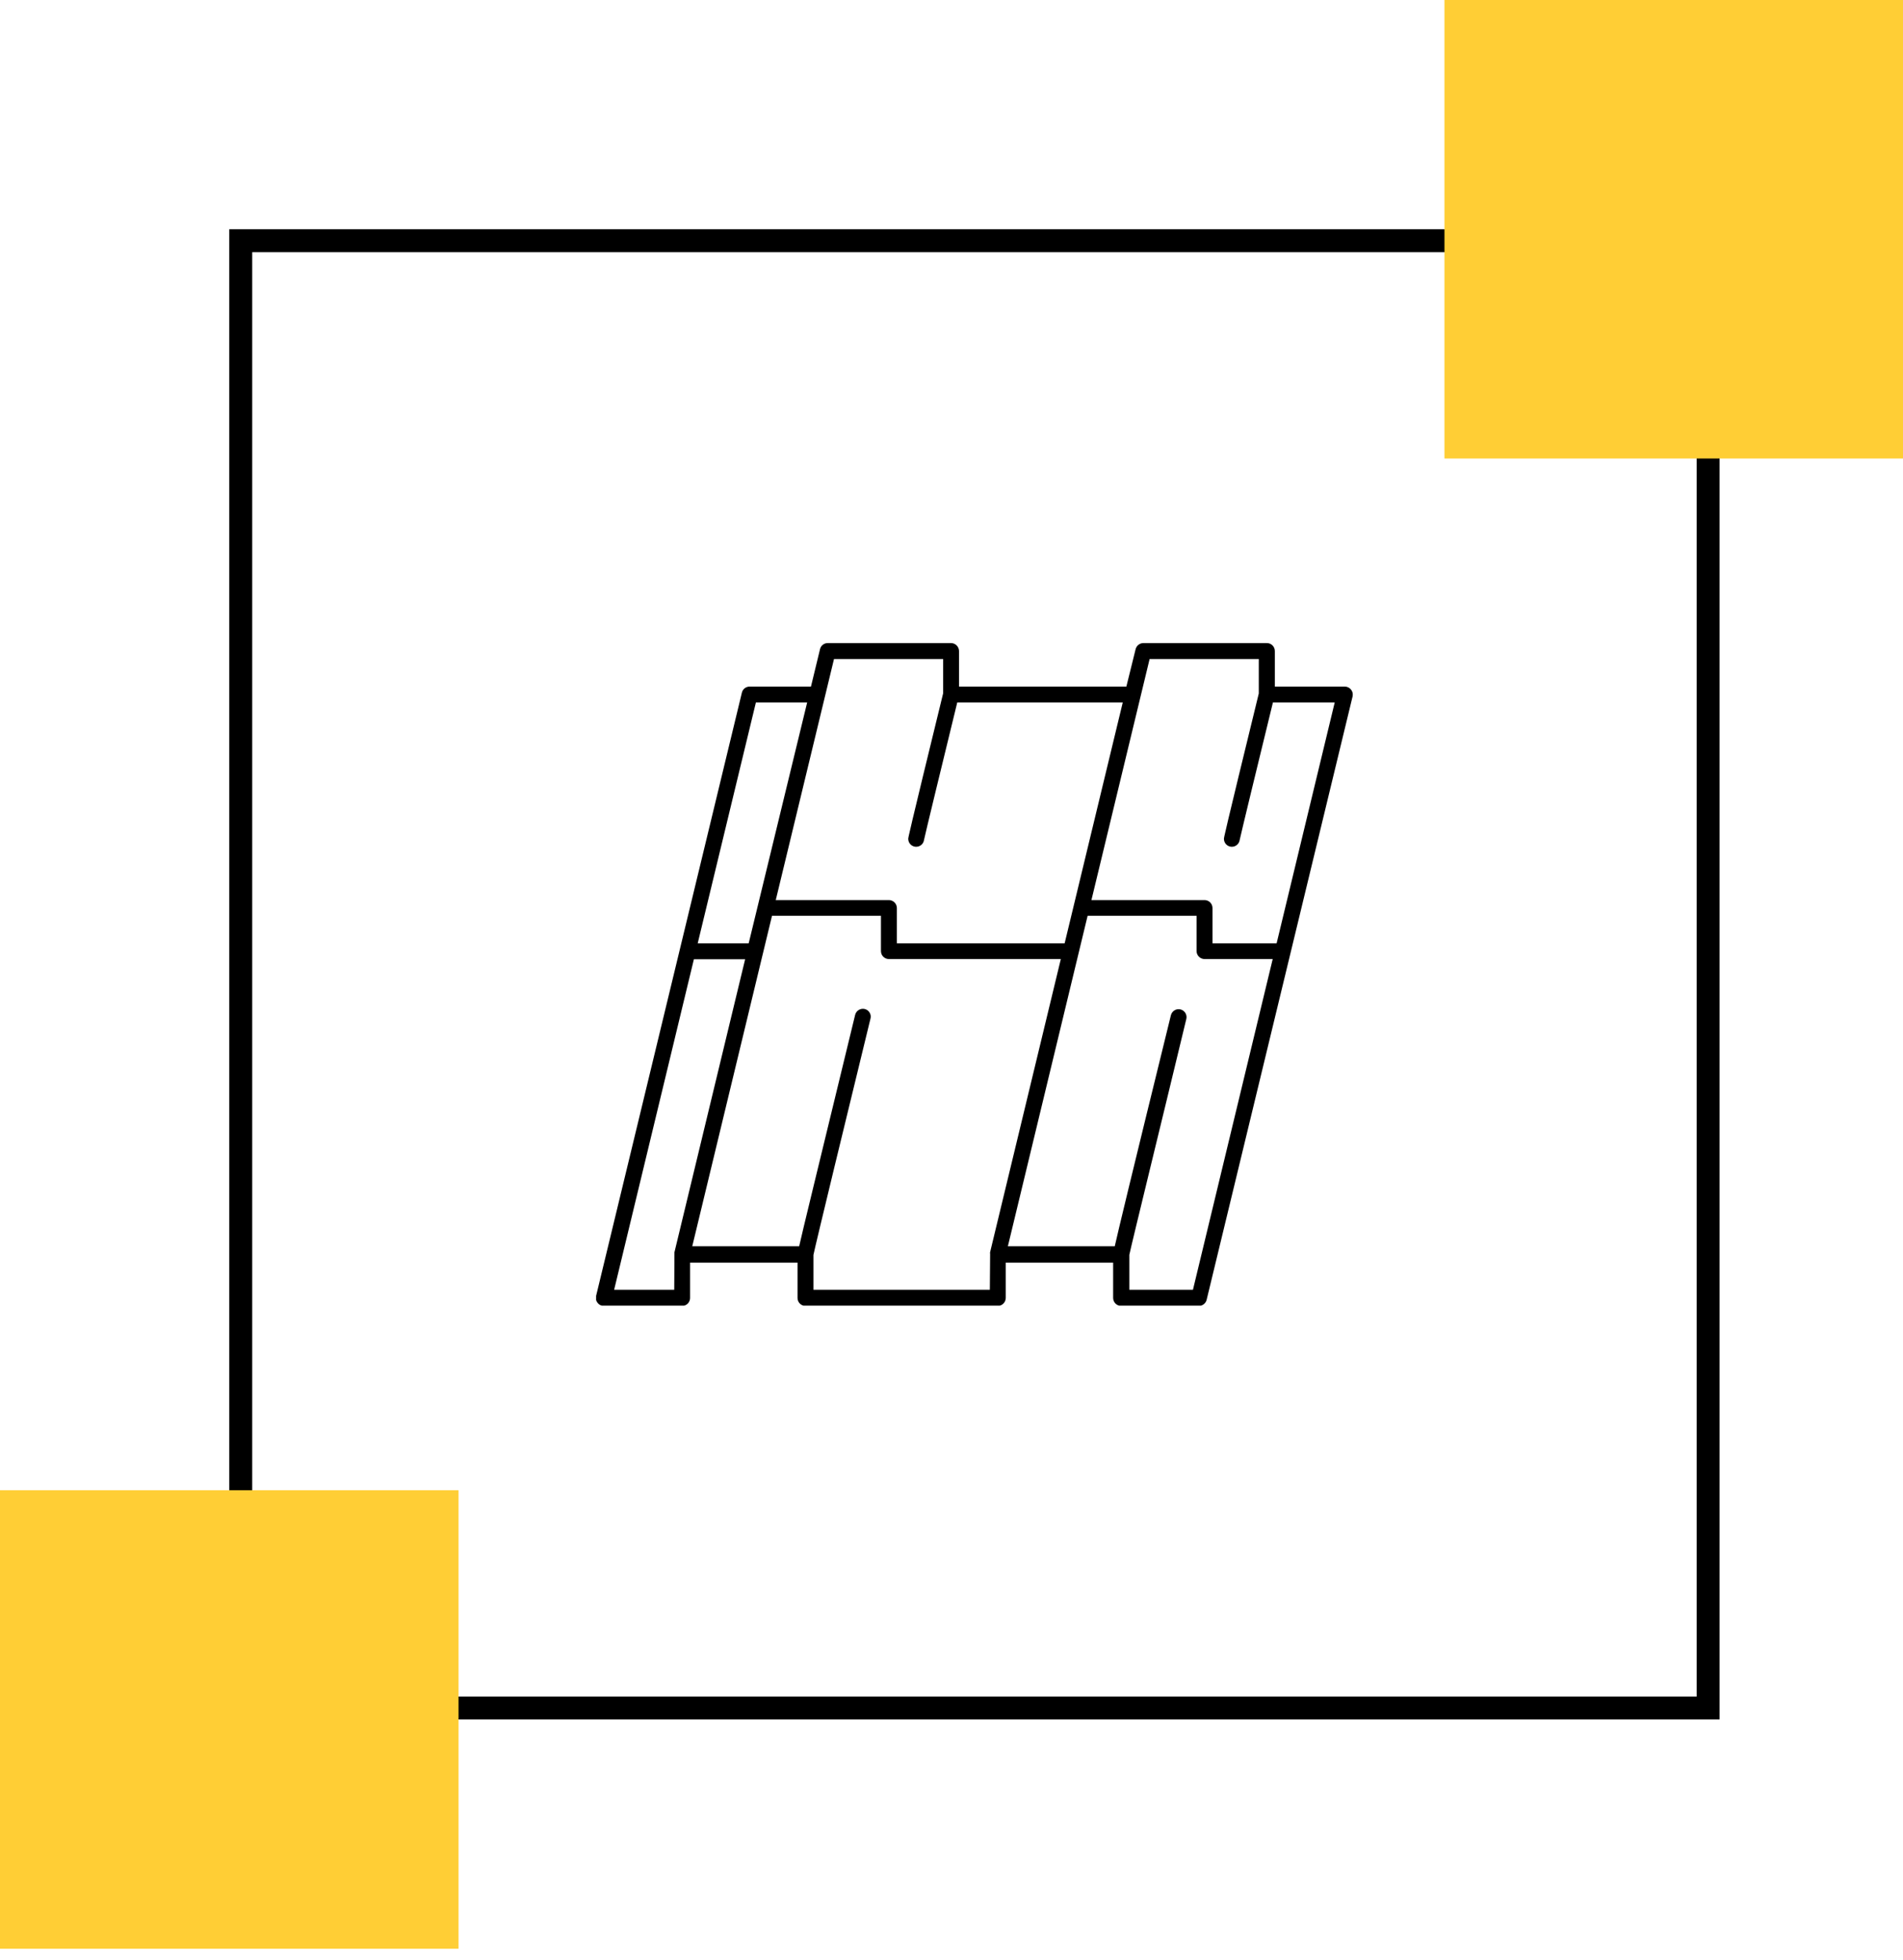
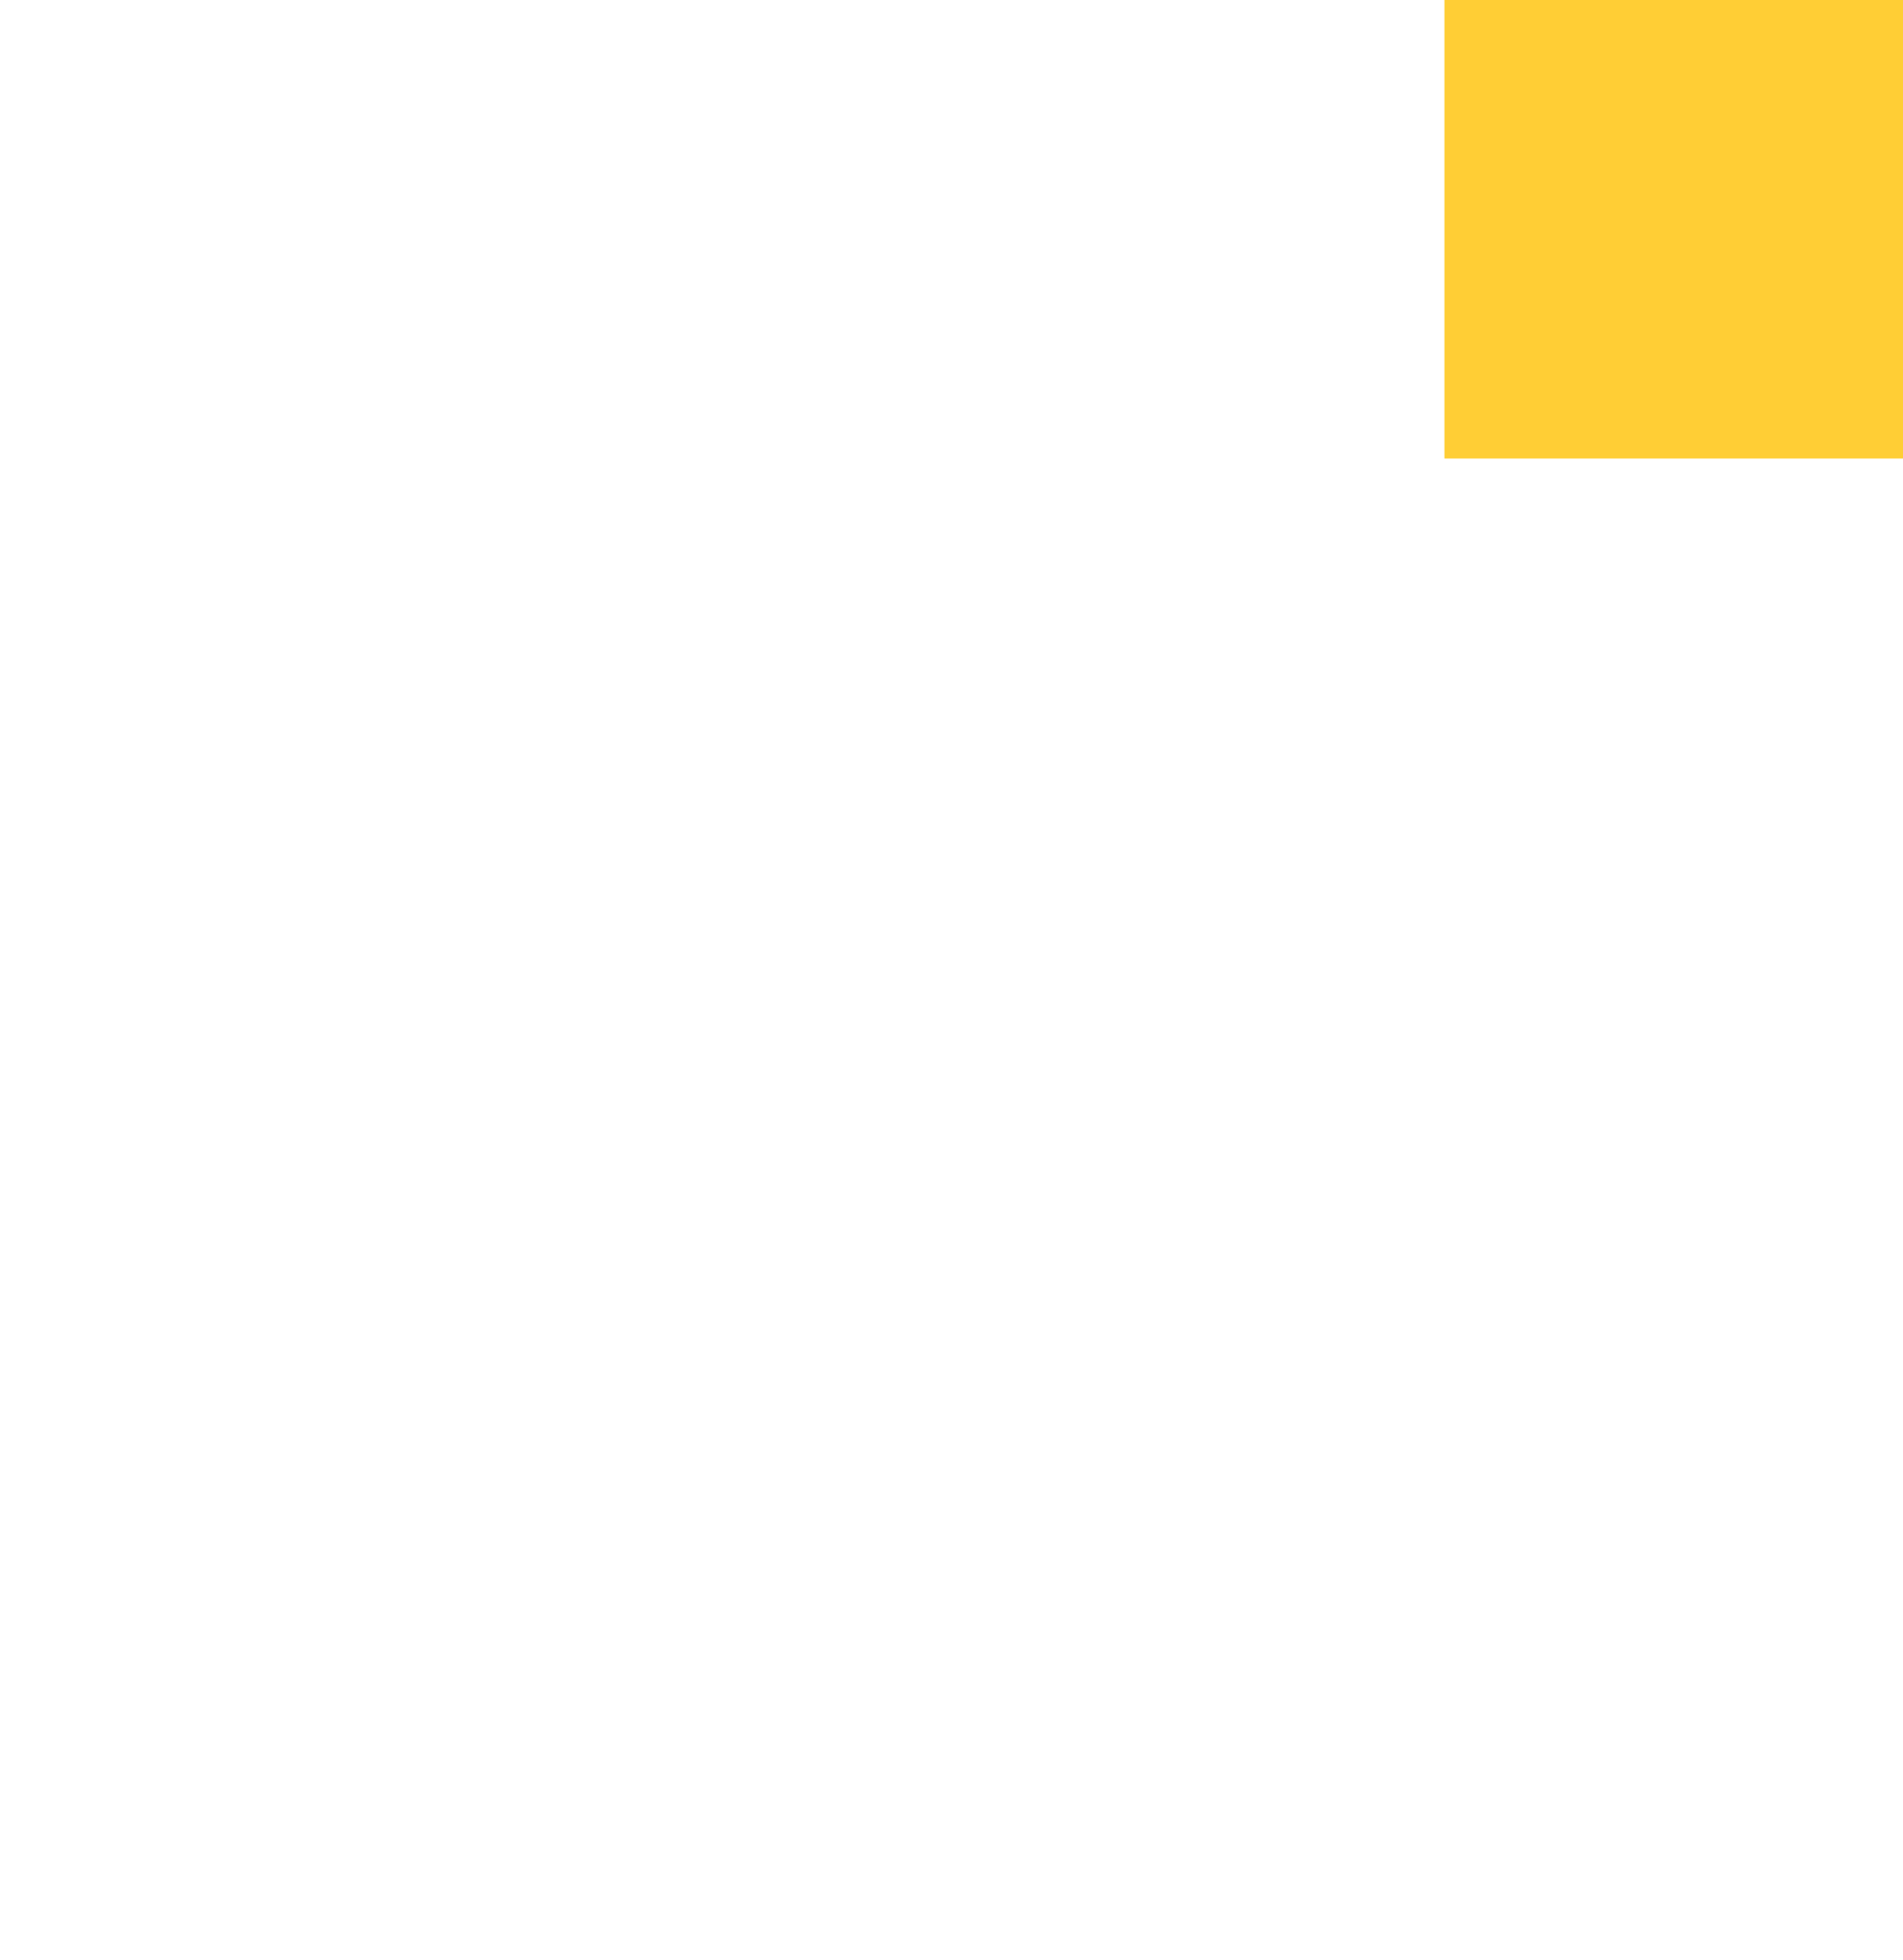
<svg xmlns="http://www.w3.org/2000/svg" width="100" height="103" viewBox="0 0 100 103" fill="none">
-   <rect x="12.651" y="12.651" width="77.108" height="77.108" stroke="black" stroke-width="1.205" />
  <g clip-path="url(#clip0_2029_2476)">
-     <path d="M70.996 36.24C70.957 36.19 70.907 36.15 70.85 36.123C70.794 36.095 70.732 36.08 70.669 36.08H66.991V34.223C66.992 34.166 66.982 34.11 66.961 34.057C66.94 34.005 66.909 33.957 66.869 33.917C66.829 33.877 66.781 33.846 66.729 33.825C66.676 33.804 66.62 33.794 66.563 33.795H60.084C59.99 33.795 59.899 33.827 59.825 33.885C59.75 33.943 59.698 34.024 59.675 34.115L59.189 36.08H50.395V34.223C50.396 34.167 50.386 34.111 50.365 34.06C50.344 34.008 50.314 33.961 50.275 33.921C50.236 33.881 50.189 33.85 50.137 33.828C50.086 33.806 50.031 33.795 49.975 33.795H43.496C43.402 33.795 43.311 33.826 43.237 33.884C43.163 33.942 43.112 34.024 43.091 34.115L42.615 36.08H39.391C39.297 36.08 39.207 36.111 39.133 36.168C39.06 36.225 39.008 36.306 38.986 36.396L31.325 68.098C31.308 68.162 31.306 68.228 31.32 68.293C31.333 68.357 31.362 68.418 31.403 68.469C31.442 68.519 31.491 68.559 31.548 68.587C31.605 68.615 31.667 68.629 31.73 68.629H35.846C35.957 68.628 36.063 68.584 36.141 68.505C36.219 68.426 36.262 68.32 36.262 68.209V66.352H41.909V68.209C41.909 68.32 41.953 68.426 42.031 68.505C42.109 68.584 42.215 68.628 42.325 68.629H52.431C52.542 68.628 52.648 68.584 52.727 68.505C52.805 68.427 52.85 68.32 52.851 68.209V66.352H58.494V68.209C58.495 68.32 58.539 68.427 58.618 68.505C58.697 68.584 58.803 68.628 58.914 68.629H63.001C63.094 68.628 63.184 68.596 63.257 68.538C63.331 68.48 63.383 68.4 63.406 68.31L71.077 36.597C71.091 36.535 71.091 36.471 71.077 36.409C71.063 36.347 71.035 36.29 70.996 36.24ZM49.559 36.441C47.727 43.945 47.727 44.016 47.727 44.083C47.727 44.188 47.767 44.29 47.839 44.367C47.911 44.444 48.01 44.491 48.115 44.498C48.221 44.505 48.325 44.472 48.407 44.405C48.489 44.339 48.542 44.243 48.556 44.139C48.615 43.845 49.6 39.788 50.302 36.916H58.999L55.945 49.574H47.129V47.716C47.128 47.606 47.084 47.5 47.005 47.422C46.926 47.344 46.82 47.3 46.709 47.3H40.765L43.826 34.631H49.559V36.441ZM39.721 36.916H42.415L39.342 49.574H36.663L39.721 36.916ZM35.43 67.778H32.272L36.463 50.41H39.156L35.441 65.809C35.438 65.843 35.438 65.876 35.441 65.91L35.43 67.778ZM52.015 67.778H42.745V65.947C42.849 65.427 44.584 58.279 45.743 53.527C45.757 53.474 45.76 53.419 45.752 53.365C45.744 53.312 45.725 53.26 45.697 53.214C45.669 53.167 45.632 53.126 45.589 53.094C45.545 53.062 45.495 53.038 45.443 53.025C45.335 52.999 45.222 53.017 45.127 53.074C45.033 53.131 44.965 53.223 44.937 53.33C42.842 61.964 42.188 64.632 41.995 65.493H36.377L40.568 48.125H46.293V49.983C46.293 50.093 46.337 50.199 46.415 50.277C46.493 50.355 46.599 50.399 46.709 50.399H55.745L52.03 65.798C52.024 65.831 52.024 65.865 52.03 65.898L52.015 67.778ZM62.688 67.778H59.345V65.943C59.456 65.397 61.202 58.282 62.339 53.549C62.352 53.496 62.355 53.441 62.346 53.387C62.338 53.333 62.319 53.281 62.29 53.234C62.262 53.187 62.224 53.147 62.18 53.114C62.136 53.082 62.086 53.059 62.033 53.046C61.98 53.033 61.924 53.031 61.87 53.039C61.816 53.047 61.764 53.066 61.718 53.095C61.671 53.123 61.63 53.161 61.598 53.205C61.566 53.249 61.542 53.299 61.529 53.352C59.412 61.968 58.773 64.632 58.579 65.493H52.962L57.153 48.125H62.878V49.983C62.879 50.093 62.924 50.199 63.002 50.277C63.081 50.355 63.187 50.399 63.298 50.399H66.879L62.688 67.778ZM67.084 49.574H63.714V47.716C63.714 47.606 63.67 47.5 63.592 47.422C63.514 47.344 63.408 47.3 63.298 47.3H57.353L60.411 34.631H66.147V36.444C64.316 43.945 64.316 44.016 64.316 44.083C64.316 44.188 64.356 44.29 64.428 44.367C64.5 44.444 64.599 44.491 64.704 44.498C64.809 44.505 64.913 44.472 64.995 44.405C65.077 44.339 65.13 44.243 65.144 44.139C65.204 43.845 66.188 39.788 66.89 36.916H70.137L67.084 49.574Z" fill="black" />
-   </g>
+     </g>
  <rect x="75.904" width="24.096" height="24.096" fill="#FFCE35" />
-   <rect y="78.313" width="24.096" height="24.096" fill="#FFCE35" />
  <defs>
    <clipPath id="clip0_2029_2476">
-       <rect width="39.76" height="34.819" fill="white" transform="translate(31.325 33.795)" />
-     </clipPath>
+       </clipPath>
  </defs>
</svg>